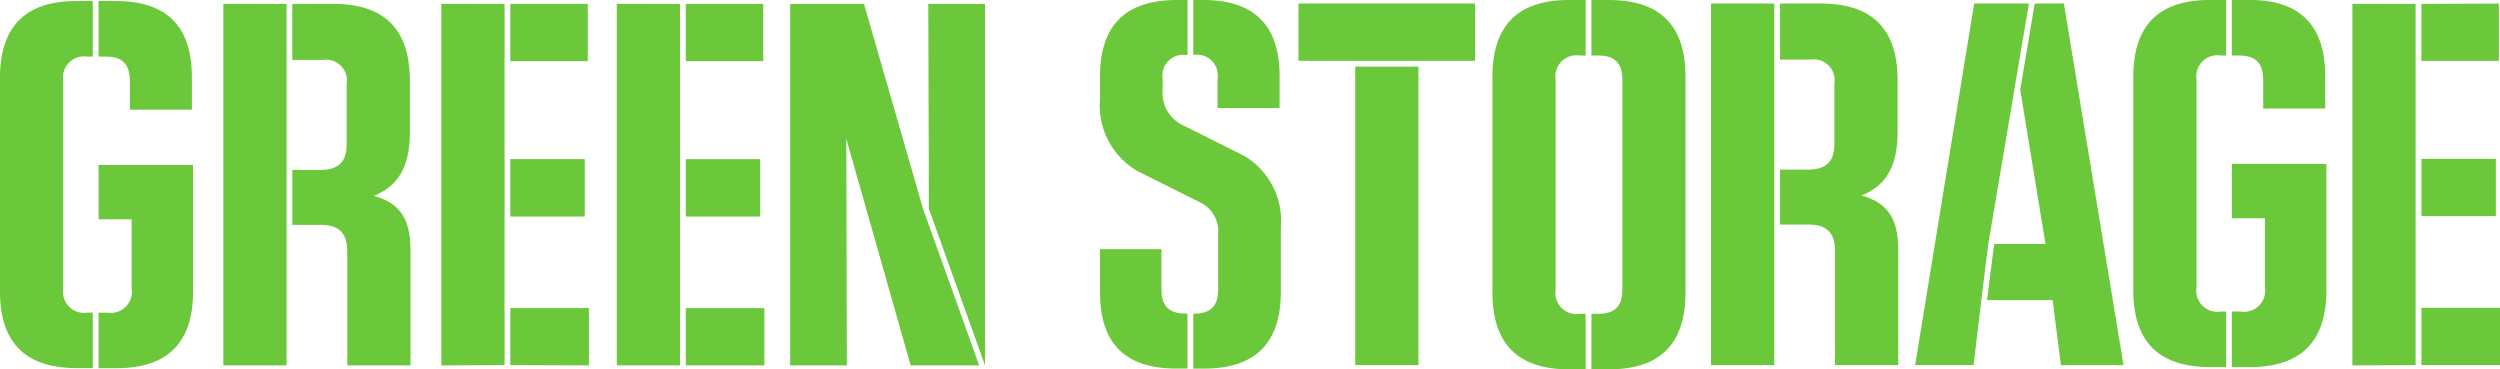
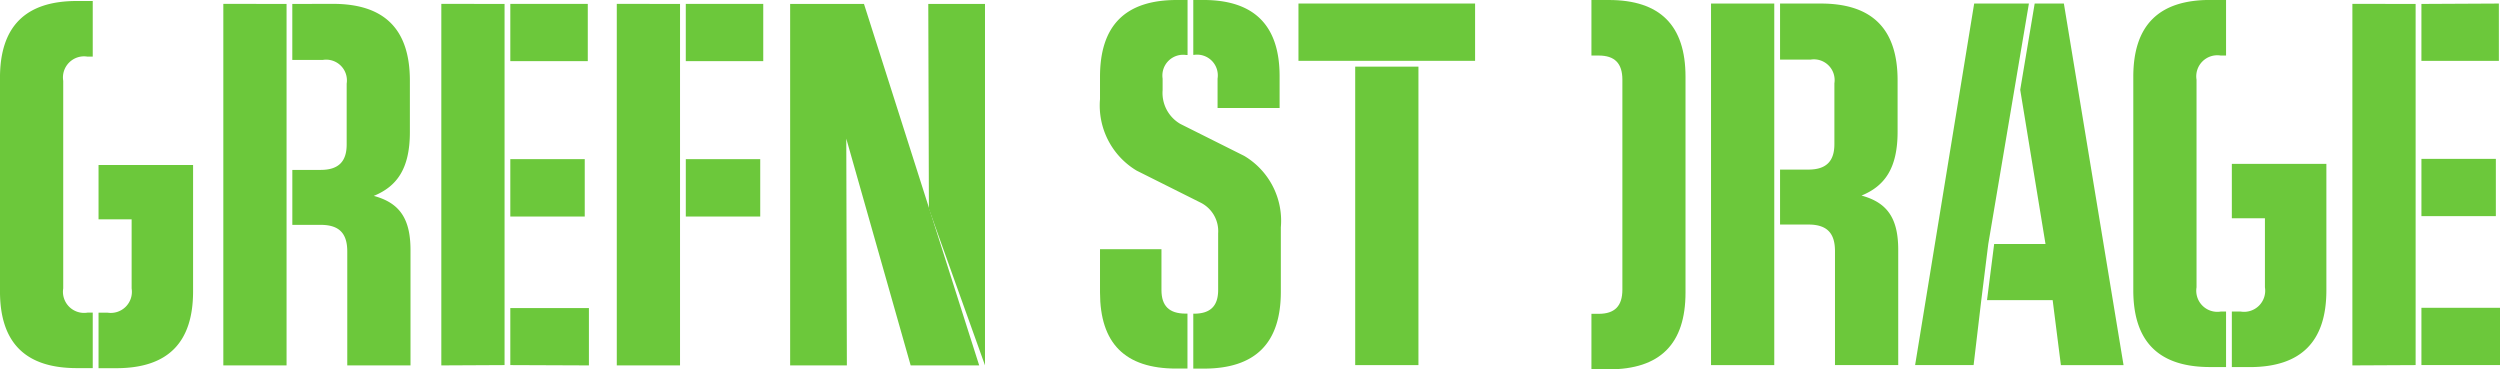
<svg xmlns="http://www.w3.org/2000/svg" width="158.133" height="23.362" viewBox="0 0 158.133 23.362">
  <defs>
    <clipPath id="clip-path">
      <path id="Path_4" data-name="Path 4" d="M0,9.429H158.131V-13.933H0Z" transform="translate(0 13.933)" fill="#6cc83b" />
    </clipPath>
  </defs>
  <g id="Logo" transform="translate(0 13.933)">
    <g id="Group_4" data-name="Group 4" transform="translate(0 -13.933)" clip-path="url(#clip-path)">
      <g id="Group_2" data-name="Group 2" transform="translate(100.663 0)">
        <path id="Path_2" data-name="Path 2" d="M.441,0H-.652V3.513h.458c1.009,0,1.5.486,1.5,1.533V18.317c0,1.046-.486,1.533-1.5,1.533H-.652v3.513H.441c3.251,0,4.858-1.606,4.858-4.858V4.858C5.3,1.606,3.692,0,.441,0" transform="translate(0.652)" fill="#6cc83b" />
      </g>
      <g id="Group_3" data-name="Group 3" transform="translate(112.594 0.224)">
        <path id="Path_3" data-name="Path 3" d="M2.081,4.9C3.538,4.3,4.36,3.184,4.36.867V-2.387C4.36-5.639,2.753-7.245-.5-7.245H-3.075V-3.7h1.942A1.312,1.312,0,0,1,.362-2.2V1.652c0,1.083-.523,1.606-1.645,1.606H-3.075V6.734h1.792C-.124,6.734.4,7.257.4,8.416v7.208h4V8.34c0-1.98-.672-2.99-2.317-3.437" transform="translate(3.075 7.245)" fill="#6cc83b" />
      </g>
    </g>
    <g id="Group_5" data-name="Group 5" transform="translate(125.689 -13.709)">
      <path id="Path_5" data-name="Path 5" d="M1.215,0,.3,5.456,1.9,15.21H-1.348L-1.8,18.76H2.352l.521,4.11H6.836L3.062,0Z" transform="translate(1.796)" fill="#6cc83b" />
    </g>
    <g id="Group_6" data-name="Group 6" transform="translate(58.717 -13.684)">
      <path id="Path_6" data-name="Path 6" d="M0,0,.039,12.961l3.548,9.9V0Z" fill="#6cc83b" />
    </g>
    <g id="Group_10" data-name="Group 10" transform="translate(0 -13.933)" clip-path="url(#clip-path)">
      <g id="Group_7" data-name="Group 7" transform="translate(18.491 0.244)">
        <path id="Path_7" data-name="Path 7" d="M2.081,4.9C3.538,4.3,4.36,3.184,4.36.867V-2.387C4.36-5.639,2.753-7.245-.5-7.245l-2.577.005V-3.7h1.942A1.312,1.312,0,0,1,.362-2.2V1.652c0,1.083-.523,1.606-1.645,1.606H-3.075V6.734h1.792C-.124,6.734.4,7.257.4,8.416v7.208h4V8.34c0-1.98-.672-2.99-2.317-3.437" transform="translate(3.075 7.245)" fill="#6cc83b" />
      </g>
      <g id="Group_8" data-name="Group 8" transform="translate(6.232 0.068)">
-         <path id="Path_8" data-name="Path 8" d="M.2,1.418c1.009,0,1.494.486,1.494,1.533V4.773H5.616V2.726C5.616-.487,4.044-2.1.795-2.1H-.29V1.418Z" transform="translate(0.29 2.095)" fill="#6cc83b" />
-       </g>
+         </g>
      <g id="Group_9" data-name="Group 9" transform="translate(141.17 -0.001)">
-         <path id="Path_9" data-name="Path 9" d="M.2,1.418c1.009,0,1.494.486,1.494,1.533V4.773H5.616V2.726C5.616-.487,4.044-2.1.795-2.1H-.29V1.418Z" transform="translate(0.29 2.095)" fill="#6cc83b" />
-       </g>
+         </g>
    </g>
    <path id="Path_11" data-name="Path 11" d="M25.871-4.3h4.708V-7.929H25.871Z" transform="translate(17.508 4.063)" fill="#6cc83b" />
    <g id="Group_11" data-name="Group 11" transform="translate(43.378 -13.691)">
      <path id="Path_12" data-name="Path 12" d="M0,0V3.621H4.9V0Z" transform="translate(0 0.004)" fill="#6cc83b" />
    </g>
-     <path id="Path_13" data-name="Path 13" d="M25.87,1.315h4.972V-2.31H25.87Z" transform="translate(17.508 7.866)" fill="#6cc83b" />
    <g id="Group_12" data-name="Group 12" transform="translate(32.279 5.555)">
      <path id="Path_14" data-name="Path 14" d="M0,0V3.605l4.972.02V0Z" fill="#6cc83b" />
    </g>
    <g id="Group_13" data-name="Group 13" transform="translate(32.279 -13.691)">
      <path id="Path_15" data-name="Path 15" d="M0,0V3.621H4.9V0Z" transform="translate(0 0.004)" fill="#6cc83b" />
    </g>
    <path id="Path_16" data-name="Path 16" d="M19.251-4.3h4.708V-7.929H19.251Z" transform="translate(13.028 4.063)" fill="#6cc83b" />
    <g id="Group_14" data-name="Group 14" transform="translate(153.162 -13.709)">
      <path id="Path_17" data-name="Path 17" d="M0,.01v3.6H4.9V-.015Z" transform="translate(0 0.015)" fill="#6cc83b" />
    </g>
    <path id="Path_18" data-name="Path 18" d="M91.345,1.3h4.97V-2.322h-4.97Z" transform="translate(61.818 7.858)" fill="#6cc83b" />
    <path id="Path_19" data-name="Path 19" d="M91.345-4.316h4.708V-7.941H91.345Z" transform="translate(61.818 4.055)" fill="#6cc83b" />
    <g id="Group_16" data-name="Group 16" transform="translate(0 -13.933)" clip-path="url(#clip-path)">
      <g id="Group_15" data-name="Group 15" transform="translate(94.402)">
-         <path id="Path_20" data-name="Path 20" d="M2.379,9.429H1.343c-3.251,0-4.858-1.606-4.858-4.858V-9.075c0-3.251,1.606-4.858,4.858-4.858H2.379v3.513H2.015A1.335,1.335,0,0,0,.482-8.889V4.384A1.336,1.336,0,0,0,2.015,5.916h.364Z" transform="translate(3.515 13.933)" fill="#6cc83b" />
-       </g>
+         </g>
    </g>
    <path id="Path_22" data-name="Path 22" d="M64.546,9.07h4V-13.8h-4Z" transform="translate(43.682 0.091)" fill="#6cc83b" />
    <g id="Group_17" data-name="Group 17" transform="translate(121.137 -13.709)">
      <path id="Path_23" data-name="Path 23" d="M1.508,0-2.228,22.869h3.7l.486-4.11L2.4,15.21,4.97,0Z" transform="translate(2.228)" fill="#6cc83b" />
    </g>
    <g id="Group_18" data-name="Group 18" transform="translate(49.979 -13.684)">
-       <path id="Path_24" data-name="Path 24" d="M0,0V22.864H3.588L3.551,8.52,7.624,22.864h4.334l-3.55-9.9L4.671,0Z" fill="#6cc83b" />
+       <path id="Path_24" data-name="Path 24" d="M0,0V22.864H3.588L3.551,8.52,7.624,22.864h4.334L4.671,0Z" fill="#6cc83b" />
    </g>
    <g id="Group_19" data-name="Group 19" transform="translate(14.126 -13.689)">
      <path id="Path_25" data-name="Path 25" d="M0,9.23H4V-13.634l-4-.005Z" transform="translate(0 13.639)" fill="#6cc83b" />
    </g>
    <g id="Group_24" data-name="Group 24" transform="translate(0 -13.933)" clip-path="url(#clip-path)">
      <g id="Group_20" data-name="Group 20" transform="translate(0.001 0.068)">
        <path id="Path_26" data-name="Path 26" d="M2.232,1.418h.335V-2.1H1.56C-1.692-2.1-3.3-.487-3.3,2.763v13.5c0,3.251,1.606,4.858,4.858,4.858H2.567V17.612H2.232A1.336,1.336,0,0,1,.7,16.079V2.95A1.336,1.336,0,0,1,2.232,1.418" transform="translate(3.298 2.095)" fill="#6cc83b" />
      </g>
      <g id="Group_21" data-name="Group 21" transform="translate(6.233 10.436)">
        <path id="Path_27" data-name="Path 27" d="M0,0V3.437H2.093v4.37A1.336,1.336,0,0,1,.56,9.34H0v3.513H1.122c3.25,0,4.858-1.606,4.858-4.858V3.437h0V0Z" fill="#6cc83b" />
      </g>
      <g id="Group_22" data-name="Group 22" transform="translate(141.171 10.367)">
        <path id="Path_28" data-name="Path 28" d="M0,0V3.437H2.093v4.37A1.336,1.336,0,0,1,.56,9.34H0v3.513H1.122c3.25,0,4.858-1.606,4.858-4.858V3.437h0V0Z" fill="#6cc83b" />
      </g>
      <g id="Group_23" data-name="Group 23" transform="translate(134.938 0)">
        <path id="Path_29" data-name="Path 29" d="M0,1.961v13.5c0,3.251,1.606,4.859,4.858,4.859H5.867V16.81H5.53A1.334,1.334,0,0,1,4,15.277V2.147A1.333,1.333,0,0,1,5.53.616h.337V-2.9H4.858C1.606-2.9,0-1.291,0,1.961" transform="translate(0 2.897)" fill="#6cc83b" />
      </g>
    </g>
    <g id="Group_25" data-name="Group 25" transform="translate(39.014 -13.689)">
      <path id="Path_31" data-name="Path 31" d="M0,9.23H4V-13.634l-4-.005Z" transform="translate(0 13.639)" fill="#6cc83b" />
    </g>
    <g id="Group_26" data-name="Group 26" transform="translate(27.915 -13.689)">
      <path id="Path_32" data-name="Path 32" d="M0,9.23l4-.02V-13.634l-4-.005Z" transform="translate(0 13.639)" fill="#6cc83b" />
    </g>
    <g id="Group_27" data-name="Group 27" transform="translate(148.796 -13.689)">
      <path id="Path_33" data-name="Path 33" d="M0,9.23l4-.02V-13.634l-4-.005Z" transform="translate(0 13.639)" fill="#6cc83b" />
    </g>
    <g id="Group_29" data-name="Group 29" transform="translate(0 -13.933)" clip-path="url(#clip-path)">
      <g id="Group_28" data-name="Group 28" transform="translate(69.579 0)">
        <path id="Path_34" data-name="Path 34" d="M3.68,3.979-.356,1.959A2.262,2.262,0,0,1-1.478-.171V-.91A1.311,1.311,0,0,1,.018-2.4H.1V-5.88H-.58c-3.251,0-4.858,1.606-4.858,4.858V.389A4.8,4.8,0,0,0-3.121,4.912L.915,6.932a2.015,2.015,0,0,1,1.12,1.943v3.587c0,1.009-.486,1.5-1.531,1.5H.462v3.474h.676C4.389,17.432,6,15.826,6,12.574V8.5A4.77,4.77,0,0,0,3.68,3.979" transform="translate(5.438 5.88)" fill="#6cc83b" />
      </g>
    </g>
    <path id="Path_36" data-name="Path 36" d="M51.123,7.46h4V-11.419h-4Z" transform="translate(34.598 1.701)" fill="#6cc83b" />
    <g id="Group_32" data-name="Group 32" transform="translate(0 -13.933)" clip-path="url(#clip-path)">
      <g id="Group_30" data-name="Group 30" transform="translate(75.479 -0.001)">
        <path id="Path_37" data-name="Path 37" d="M.017,1.4A1.311,1.311,0,0,1,1.511,2.9V4.76H5.435V2.748q0-4.819-4.819-4.821H-.025V1.4Z" transform="translate(0.025 2.073)" fill="#6cc83b" />
      </g>
      <g id="Group_31" data-name="Group 31" transform="translate(69.579 15.761)">
        <path id="Path_38" data-name="Path 38" d="M2.187,1.645C1.141,1.645.655,1.159.655.151V-2.431H-3.232V.3c0,3.213,1.569,4.821,4.821,4.821H2.3V1.645Z" transform="translate(3.232 2.431)" fill="#6cc83b" />
      </g>
    </g>
    <path id="Path_40" data-name="Path 40" d="M48.983-10.175H60.155V-13.8H48.983Z" transform="translate(33.149 0.09)" fill="#6cc83b" />
  </g>
</svg>